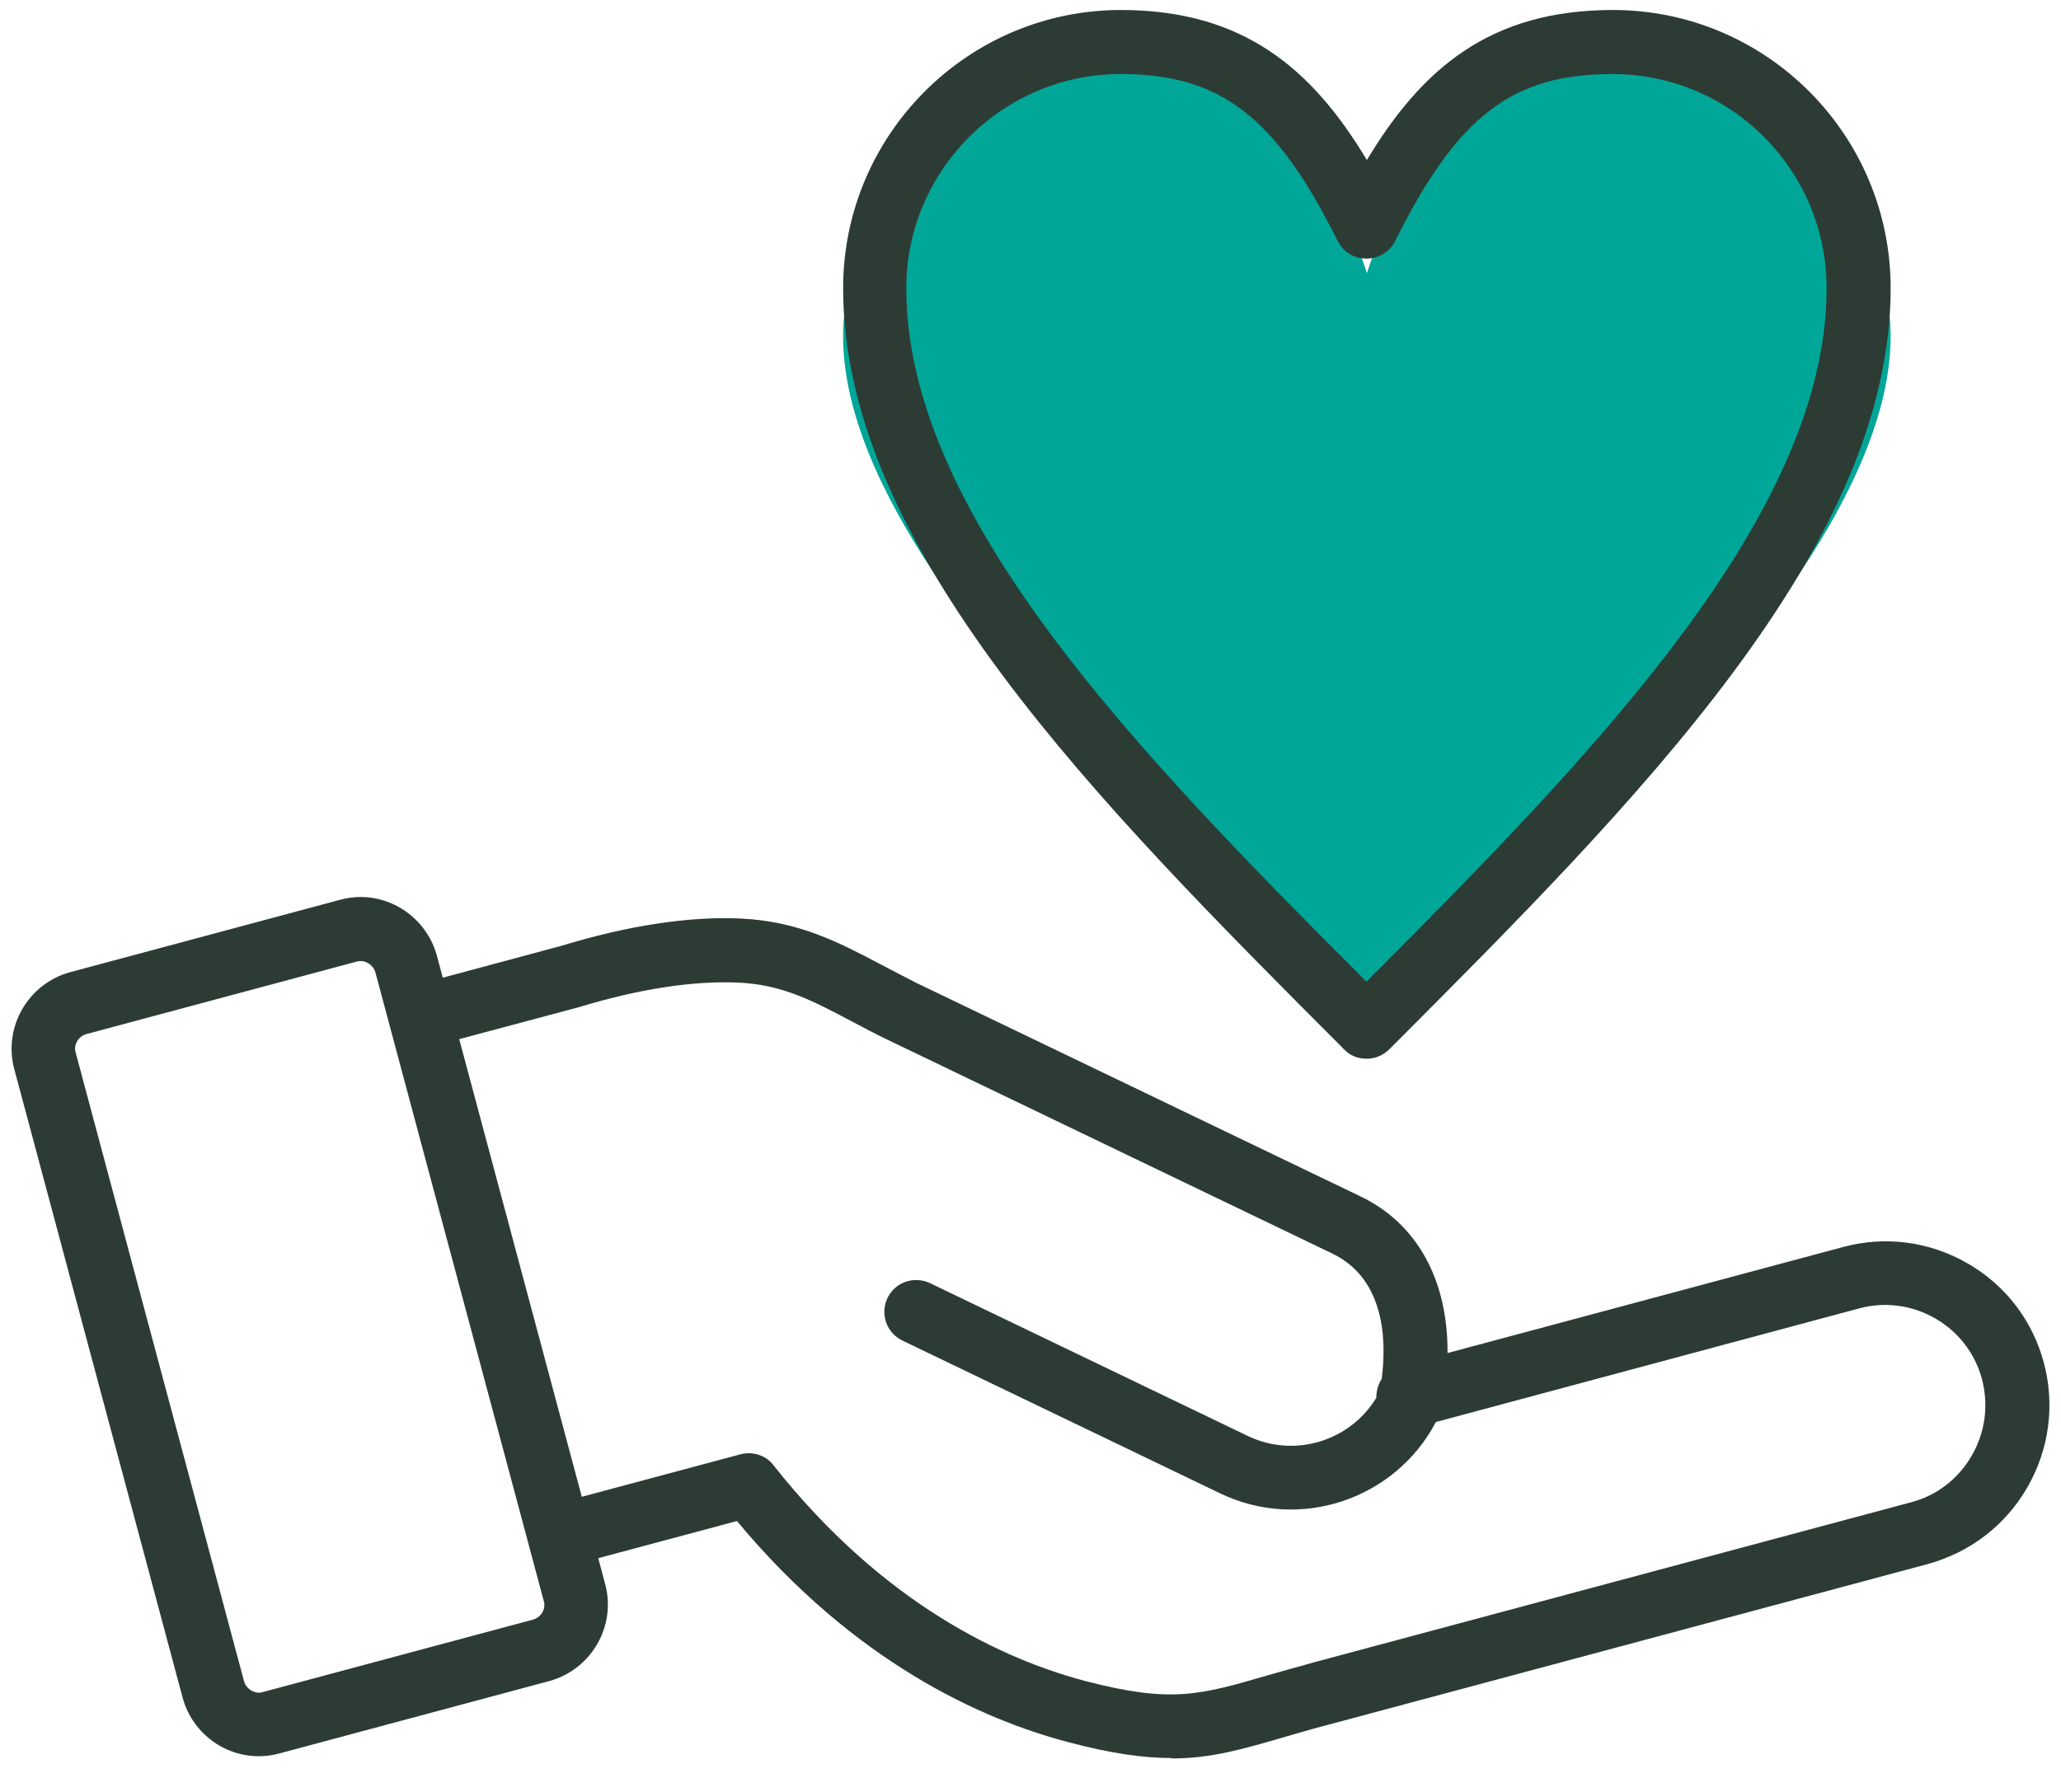
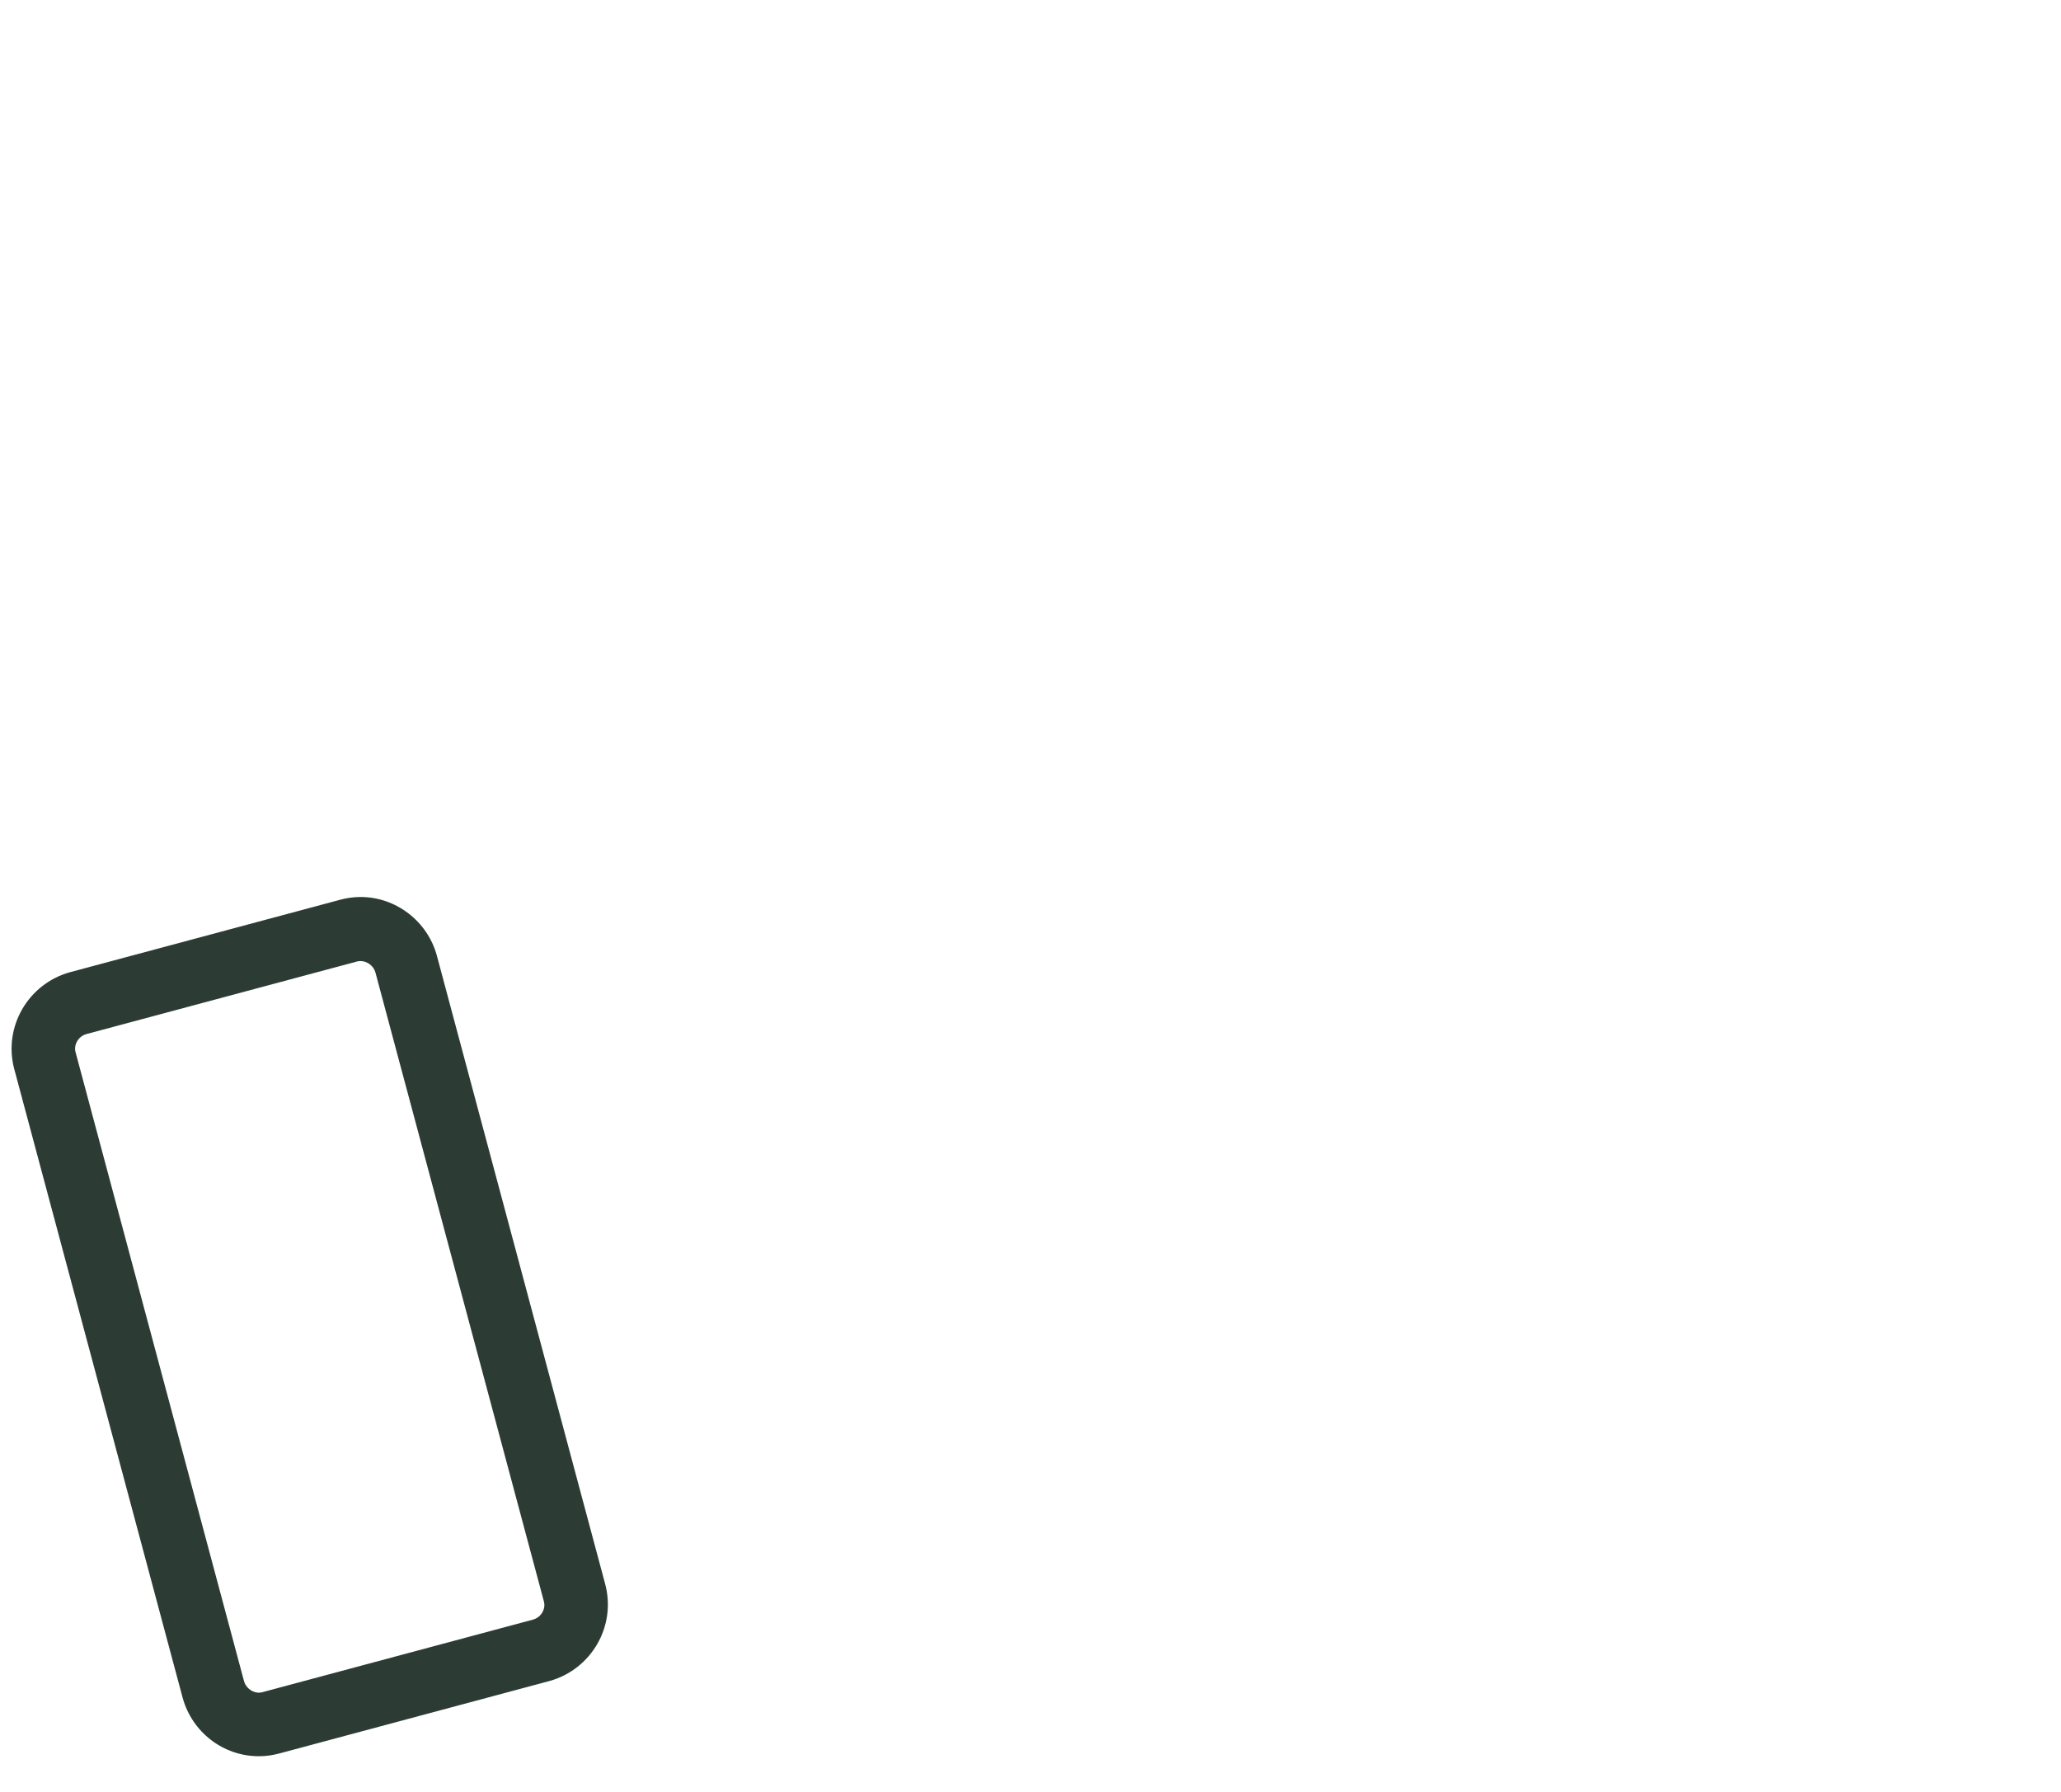
<svg xmlns="http://www.w3.org/2000/svg" width="46" height="40" viewBox="0 0 46 40" fill="none">
-   <path d="M42.12 6.662C40.802 -0.162 32.544 -0.279 30.509 6.097C28.473 -0.279 20.215 -0.173 18.897 6.662C17.697 12.85 30.509 22.626 30.509 22.626C30.509 22.626 43.308 12.861 42.12 6.662Z" fill="#00A798" />
-   <path fill-rule="evenodd" clip-rule="evenodd" d="M26.138 39.243C25.518 39.243 24.808 39.143 23.858 38.893C21.908 38.383 19.068 37.103 16.448 33.953L12.678 34.963C12.298 35.063 11.908 34.843 11.808 34.463C11.708 34.083 11.928 33.693 12.308 33.593L16.528 32.463C16.798 32.393 17.098 32.483 17.268 32.713C19.728 35.823 22.408 37.043 24.218 37.523C26.138 38.023 26.768 37.843 28.308 37.393C28.628 37.303 28.978 37.203 29.378 37.093L42.658 33.533C43.228 33.383 43.708 33.013 44.008 32.493C44.308 31.973 44.388 31.373 44.238 30.793C44.088 30.223 43.718 29.733 43.198 29.433C42.678 29.133 42.078 29.053 41.508 29.203L32.048 31.743C31.138 33.473 29.008 34.193 27.228 33.333L20.138 29.923C19.788 29.753 19.638 29.333 19.808 28.973C19.978 28.623 20.398 28.473 20.758 28.643L27.848 32.053C28.888 32.553 30.128 32.173 30.718 31.203C30.718 31.053 30.758 30.903 30.838 30.783C30.948 29.933 30.918 28.553 29.738 27.983L19.838 23.223C19.538 23.083 19.268 22.933 18.998 22.793C18.128 22.333 17.448 21.973 16.458 21.933C15.458 21.893 14.268 22.073 12.918 22.483L9.588 23.373C9.208 23.473 8.818 23.253 8.718 22.873C8.618 22.493 8.838 22.103 9.218 22.003L12.528 21.113C14.008 20.663 15.358 20.453 16.518 20.503C17.828 20.563 18.718 21.033 19.668 21.533C19.918 21.663 20.178 21.803 20.458 21.943L30.358 26.703C31.638 27.313 32.318 28.583 32.308 30.203L41.148 27.833C42.088 27.583 43.068 27.713 43.918 28.203C44.768 28.693 45.368 29.483 45.618 30.423C45.868 31.363 45.738 32.353 45.248 33.203C44.758 34.053 43.968 34.653 43.028 34.913L29.748 38.473C29.358 38.573 29.018 38.673 28.708 38.763C27.748 39.043 27.038 39.253 26.148 39.253L26.138 39.243Z" fill="#2C3C35" />
  <path fill-rule="evenodd" clip-rule="evenodd" d="M8.058 21.453C8.058 21.453 7.998 21.453 7.968 21.463L1.928 23.083C1.748 23.133 1.638 23.323 1.688 23.493L5.448 37.533C5.498 37.703 5.688 37.823 5.858 37.773L11.898 36.153C12.078 36.103 12.188 35.913 12.138 35.743L8.378 21.703C8.338 21.564 8.198 21.453 8.048 21.453H8.058ZM5.778 39.203C4.978 39.203 4.288 38.663 4.078 37.903L0.318 23.863C0.068 22.923 0.628 21.963 1.558 21.703L7.598 20.083C7.748 20.043 7.898 20.023 8.048 20.023C8.838 20.023 9.538 20.564 9.748 21.323L13.508 35.363C13.758 36.303 13.198 37.263 12.268 37.523L6.228 39.143C6.078 39.183 5.928 39.203 5.778 39.203Z" fill="#2C3C35" />
-   <path fill-rule="evenodd" clip-rule="evenodd" d="M25.008 1.653C22.378 1.653 20.228 3.803 20.228 6.433C20.228 11.473 25.358 16.773 30.498 21.913C35.628 16.773 40.768 11.473 40.768 6.433C40.768 3.793 38.628 1.653 35.988 1.653C33.748 1.653 32.528 2.593 31.138 5.383C31.018 5.623 30.768 5.773 30.498 5.773C30.228 5.773 29.978 5.623 29.858 5.383C28.468 2.593 27.238 1.653 25.008 1.653ZM30.498 23.633C30.308 23.633 30.128 23.563 29.998 23.423L30.498 22.923L29.998 23.423C24.498 17.913 18.818 12.223 18.818 6.433C18.818 3.013 21.598 0.223 25.018 0.223C27.738 0.223 29.278 1.523 30.508 3.573C31.738 1.523 33.268 0.223 35.998 0.223C39.418 0.223 42.198 3.003 42.198 6.433C42.198 12.223 36.508 17.913 31.008 23.423C30.878 23.553 30.698 23.633 30.508 23.633H30.498Z" fill="#2C3C35" />
</svg>